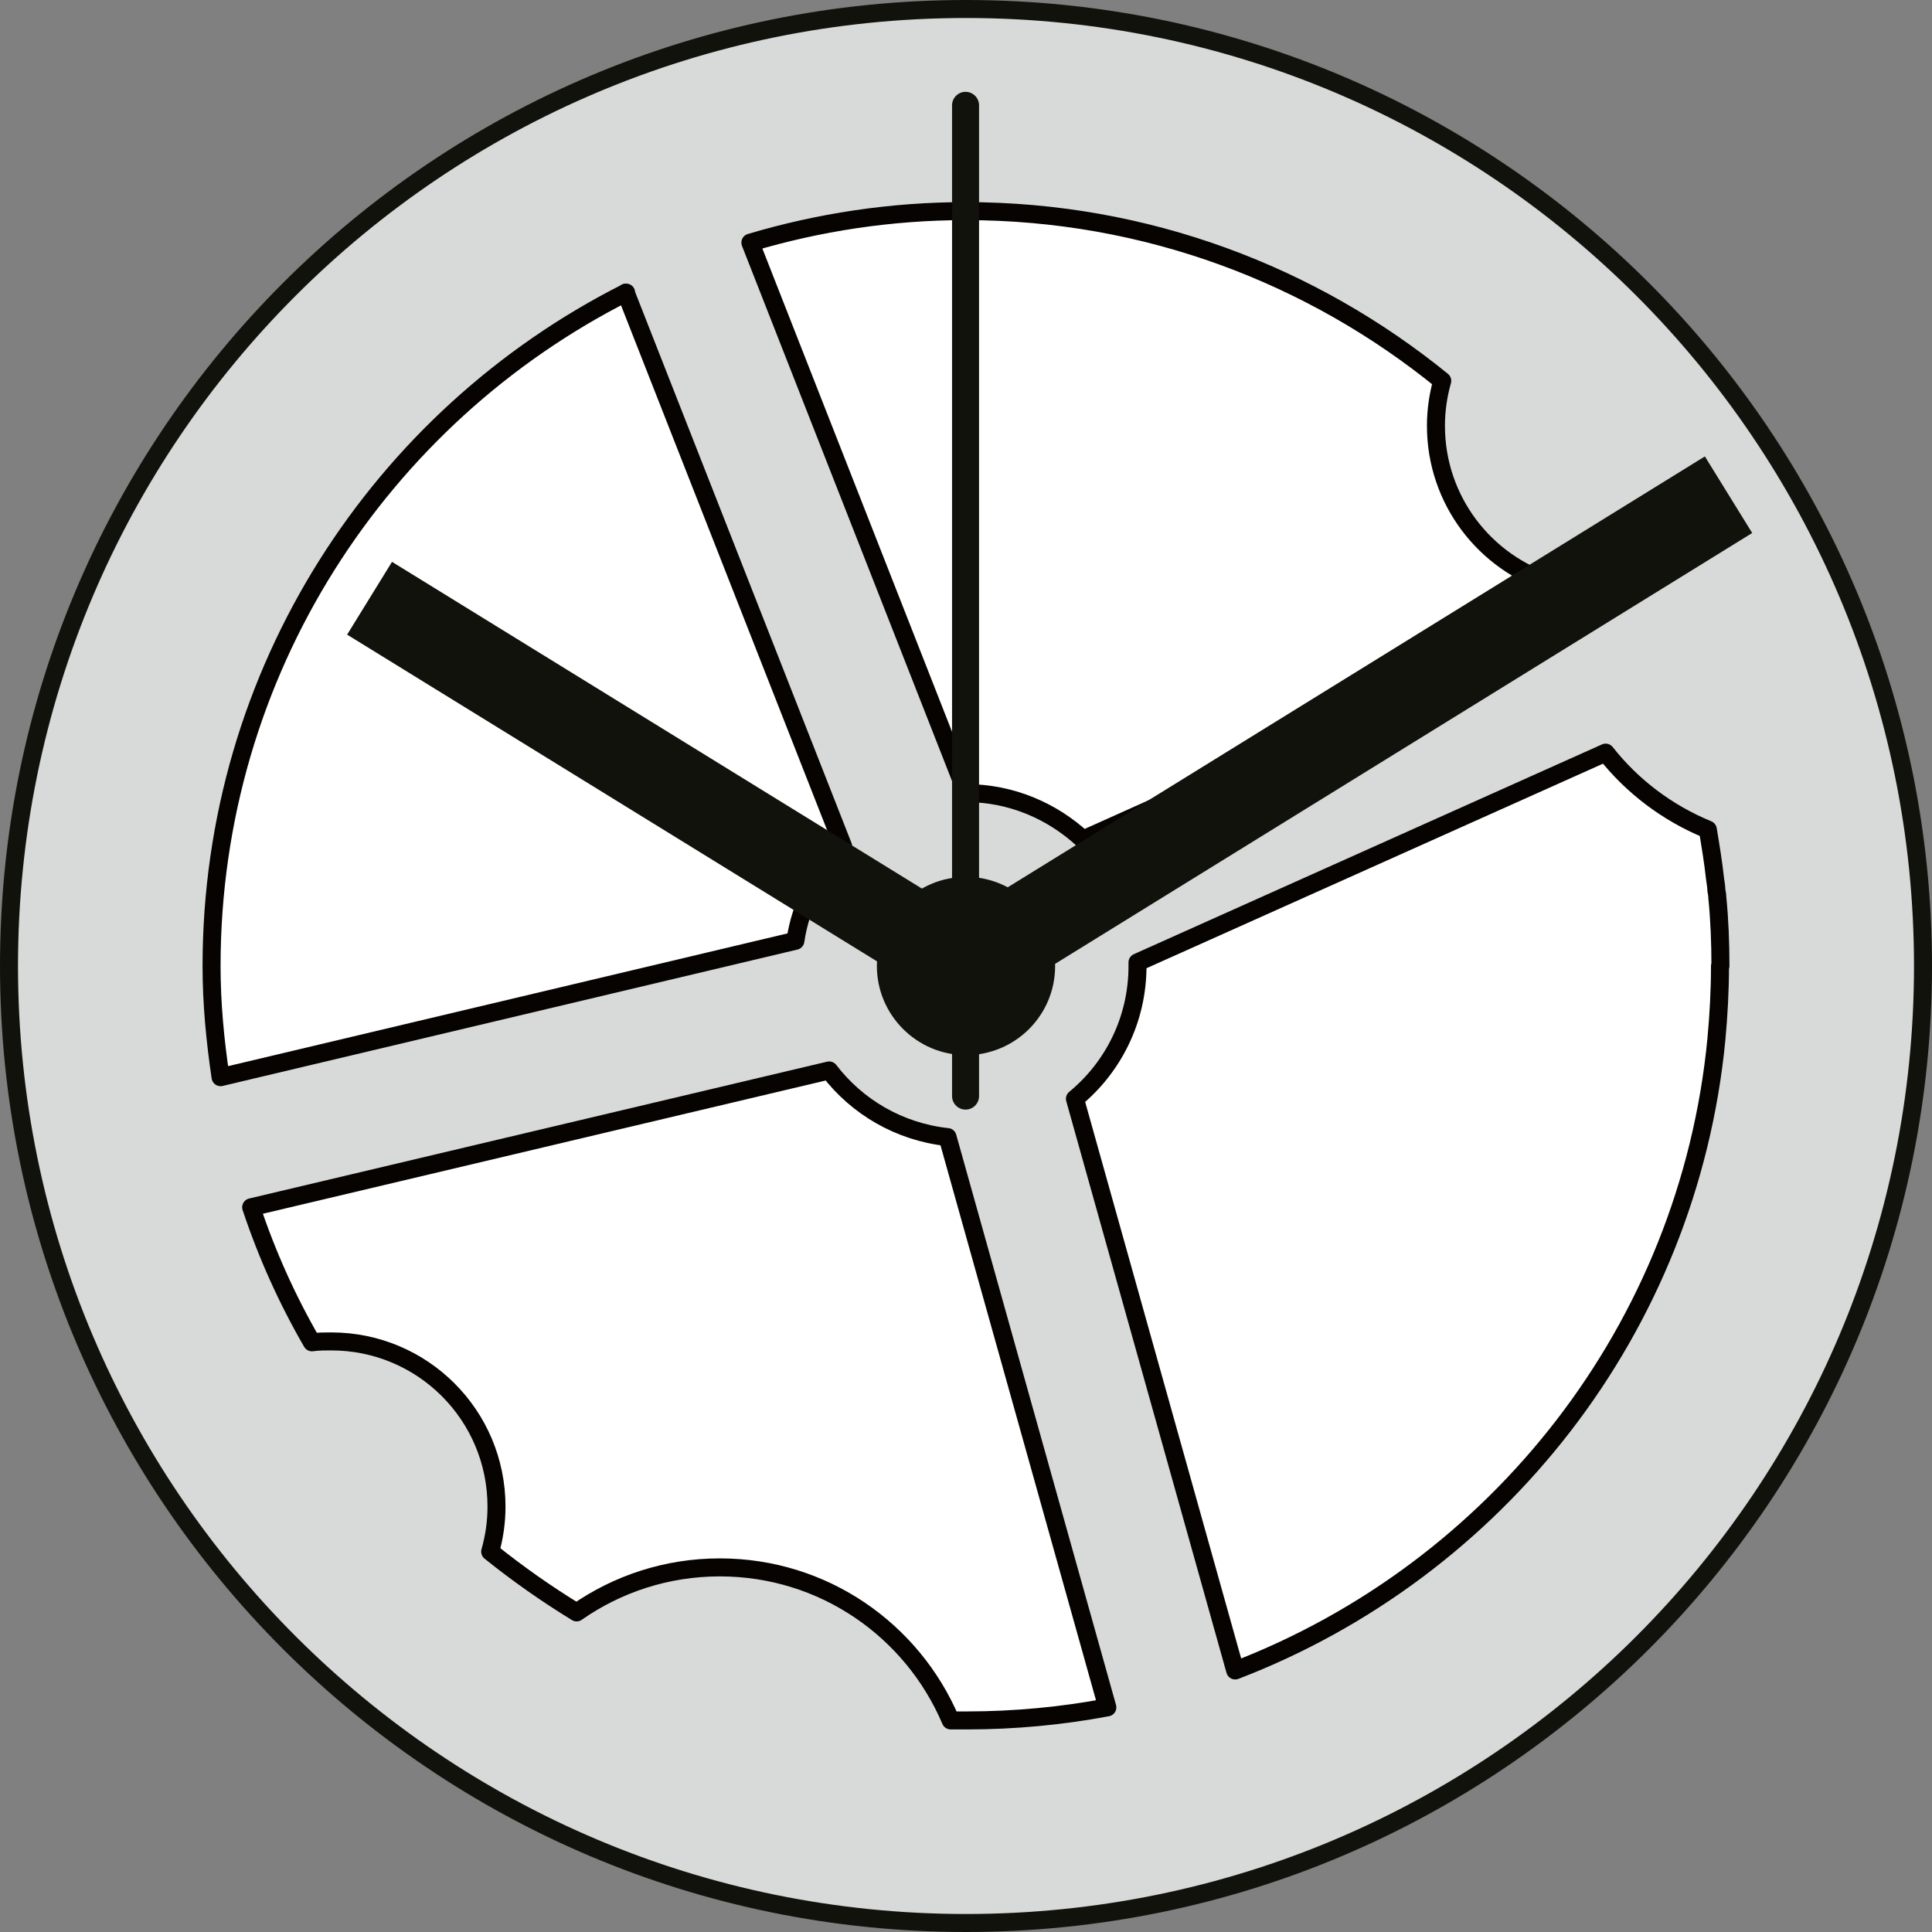
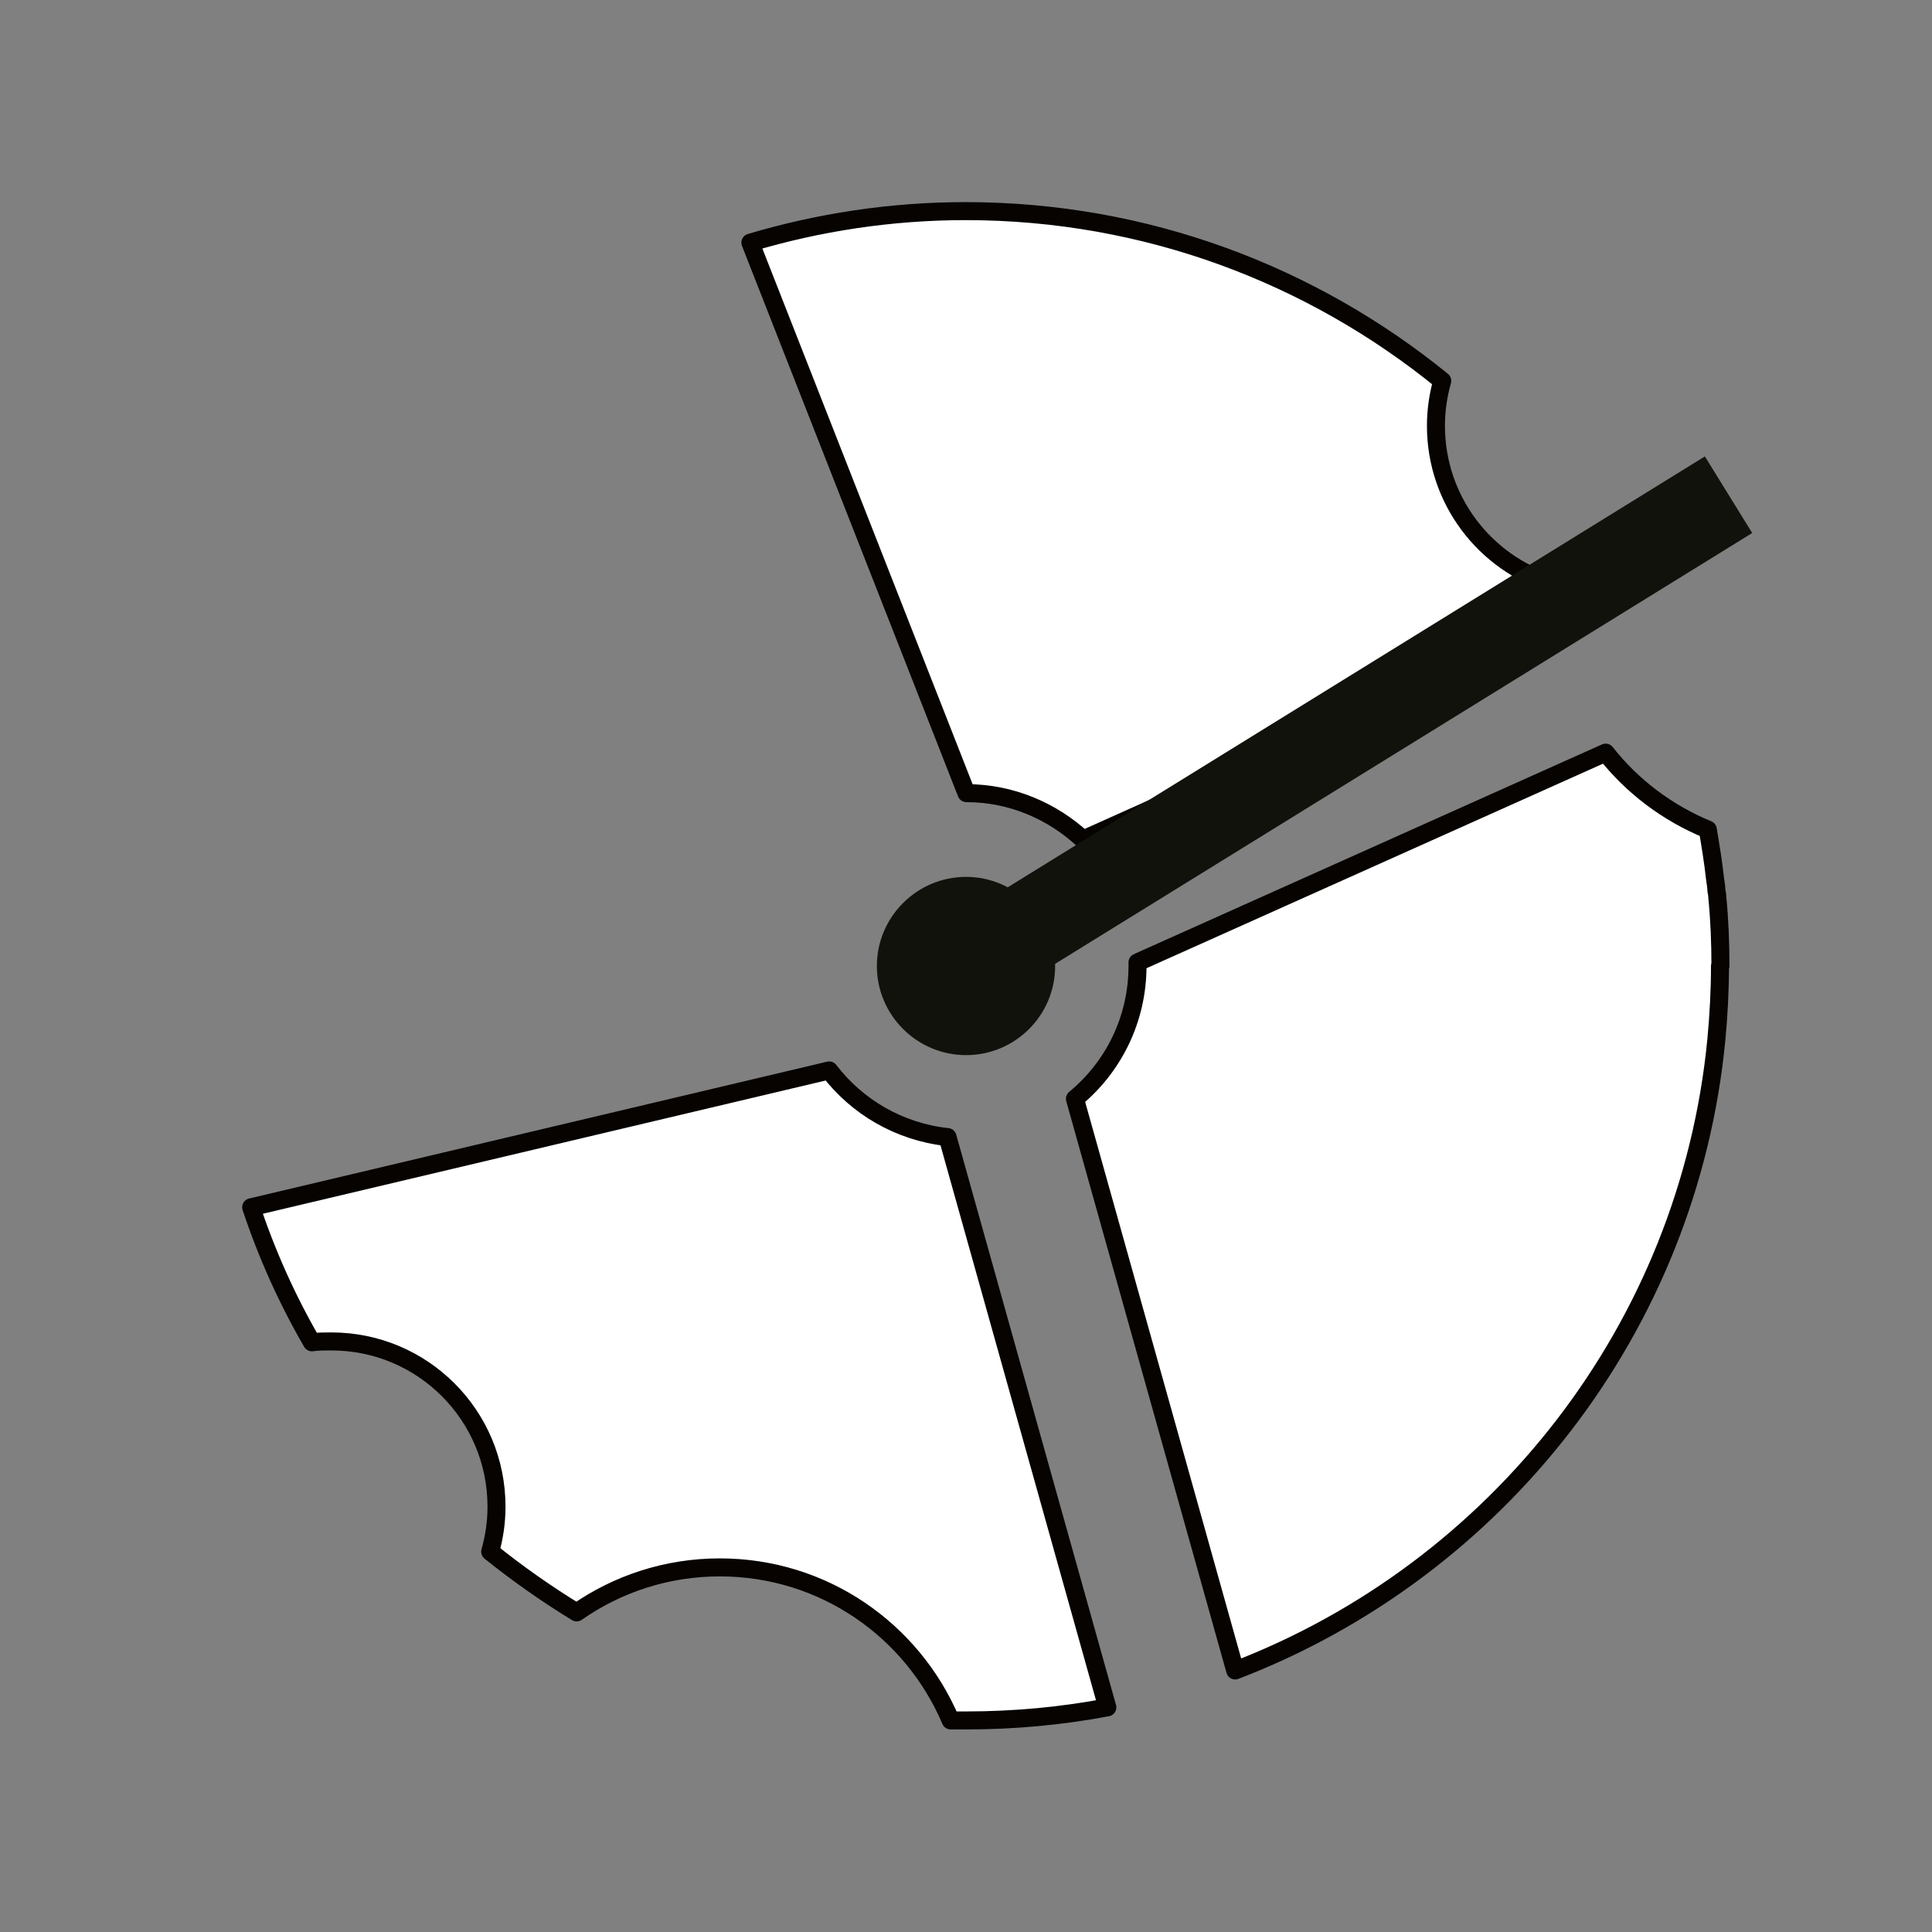
<svg xmlns="http://www.w3.org/2000/svg" viewBox="0 0 42.92 42.92">
  <rect x="0" y="0" width="42.92" height="42.92" fill="#808080" stroke="none" />
  <defs>
    <style>.cls-1,.cls-2{fill:#12120d;}.cls-3{fill:#d8dada;}.cls-3,.cls-2,.cls-4,.cls-5{stroke:#12120d;}.cls-3,.cls-6{stroke-width:.4px;}.cls-2{stroke-linecap:round;stroke-width:.6px;}.cls-6{stroke:#060300;stroke-linejoin:round;}.cls-6,.cls-4,.cls-5{fill:#fff;}.cls-4{stroke-width:2px;}.cls-5{stroke-width:1.9px;}</style>
  </defs>
  <g id="Basis">
-     <path class="cls-3" d="m42.72,21.46c0,11.74-9.52,21.26-21.26,21.26S.2,33.2.2,21.46,9.72.2,21.46.2s21.26,9.52,21.26,21.26Z" />
    <path class="cls-6" d="m21.04,25.26c-1.07-.12-2-.67-2.62-1.48l-12.84,3.04c.35,1.05.8,2.05,1.35,3,.14-.02.28-.02.43-.02,2.03,0,3.67,1.64,3.67,3.67,0,.35-.05.68-.14,1,.61.49,1.25.94,1.92,1.35.9-.63,2-1,3.18-1,2.31,0,4.28,1.4,5.13,3.4.11,0,.23,0,.35,0,1.07,0,2.12-.1,3.13-.29l-3.55-12.67Z" />
    <path class="cls-6" d="m34.49,13.27c0-.1,0-.2,0-.3-1.5-.46-2.59-1.86-2.59-3.51,0-.35.05-.68.14-1-2.89-2.35-6.57-3.77-10.59-3.77-1.66,0-3.27.25-4.78.7l4.8,12.23c1,0,1.91.4,2.59,1.03l10.48-4.7c-.03-.23-.06-.45-.06-.69Z" />
-     <path class="cls-6" d="m13.91,6.5c-5.46,2.76-9.21,8.42-9.21,14.96,0,.84.08,1.66.2,2.47l12.77-3.03c.12-.82.51-1.54,1.06-2.1l-4.83-12.3Z" />
    <path class="cls-6" d="m38.22,21.46c0-.52-.02-1.03-.07-1.53h0c0-.05-.01-.1-.02-.15,0-.09-.02-.17-.03-.26-.04-.37-.1-.73-.16-1.09-.9-.37-1.68-.96-2.27-1.71l-10.4,4.66s0,.05,0,.08c0,1.19-.54,2.25-1.39,2.95l3.56,12.7c5.81-2.23,10.07-7.59,10.69-14.02.05-.54.08-1.08.08-1.63Z" />
  </g>
  <g id="Zeiger">
    <line class="cls-4" x1="21.46" y1="21.46" x2="38.4" y2="10.99" />
-     <line class="cls-5" x1="8.21" y1="13.29" x2="21.46" y2="21.46" />
    <path class="cls-1" d="m23.44,21.46c0,1.1-.89,1.98-1.98,1.98s-1.98-.89-1.98-1.98.89-1.98,1.98-1.98,1.98.89,1.98,1.98Z" />
-     <line class="cls-2" x1="21.45" y1="24.35" x2="21.45" y2="2.34" />
  </g>
</svg>